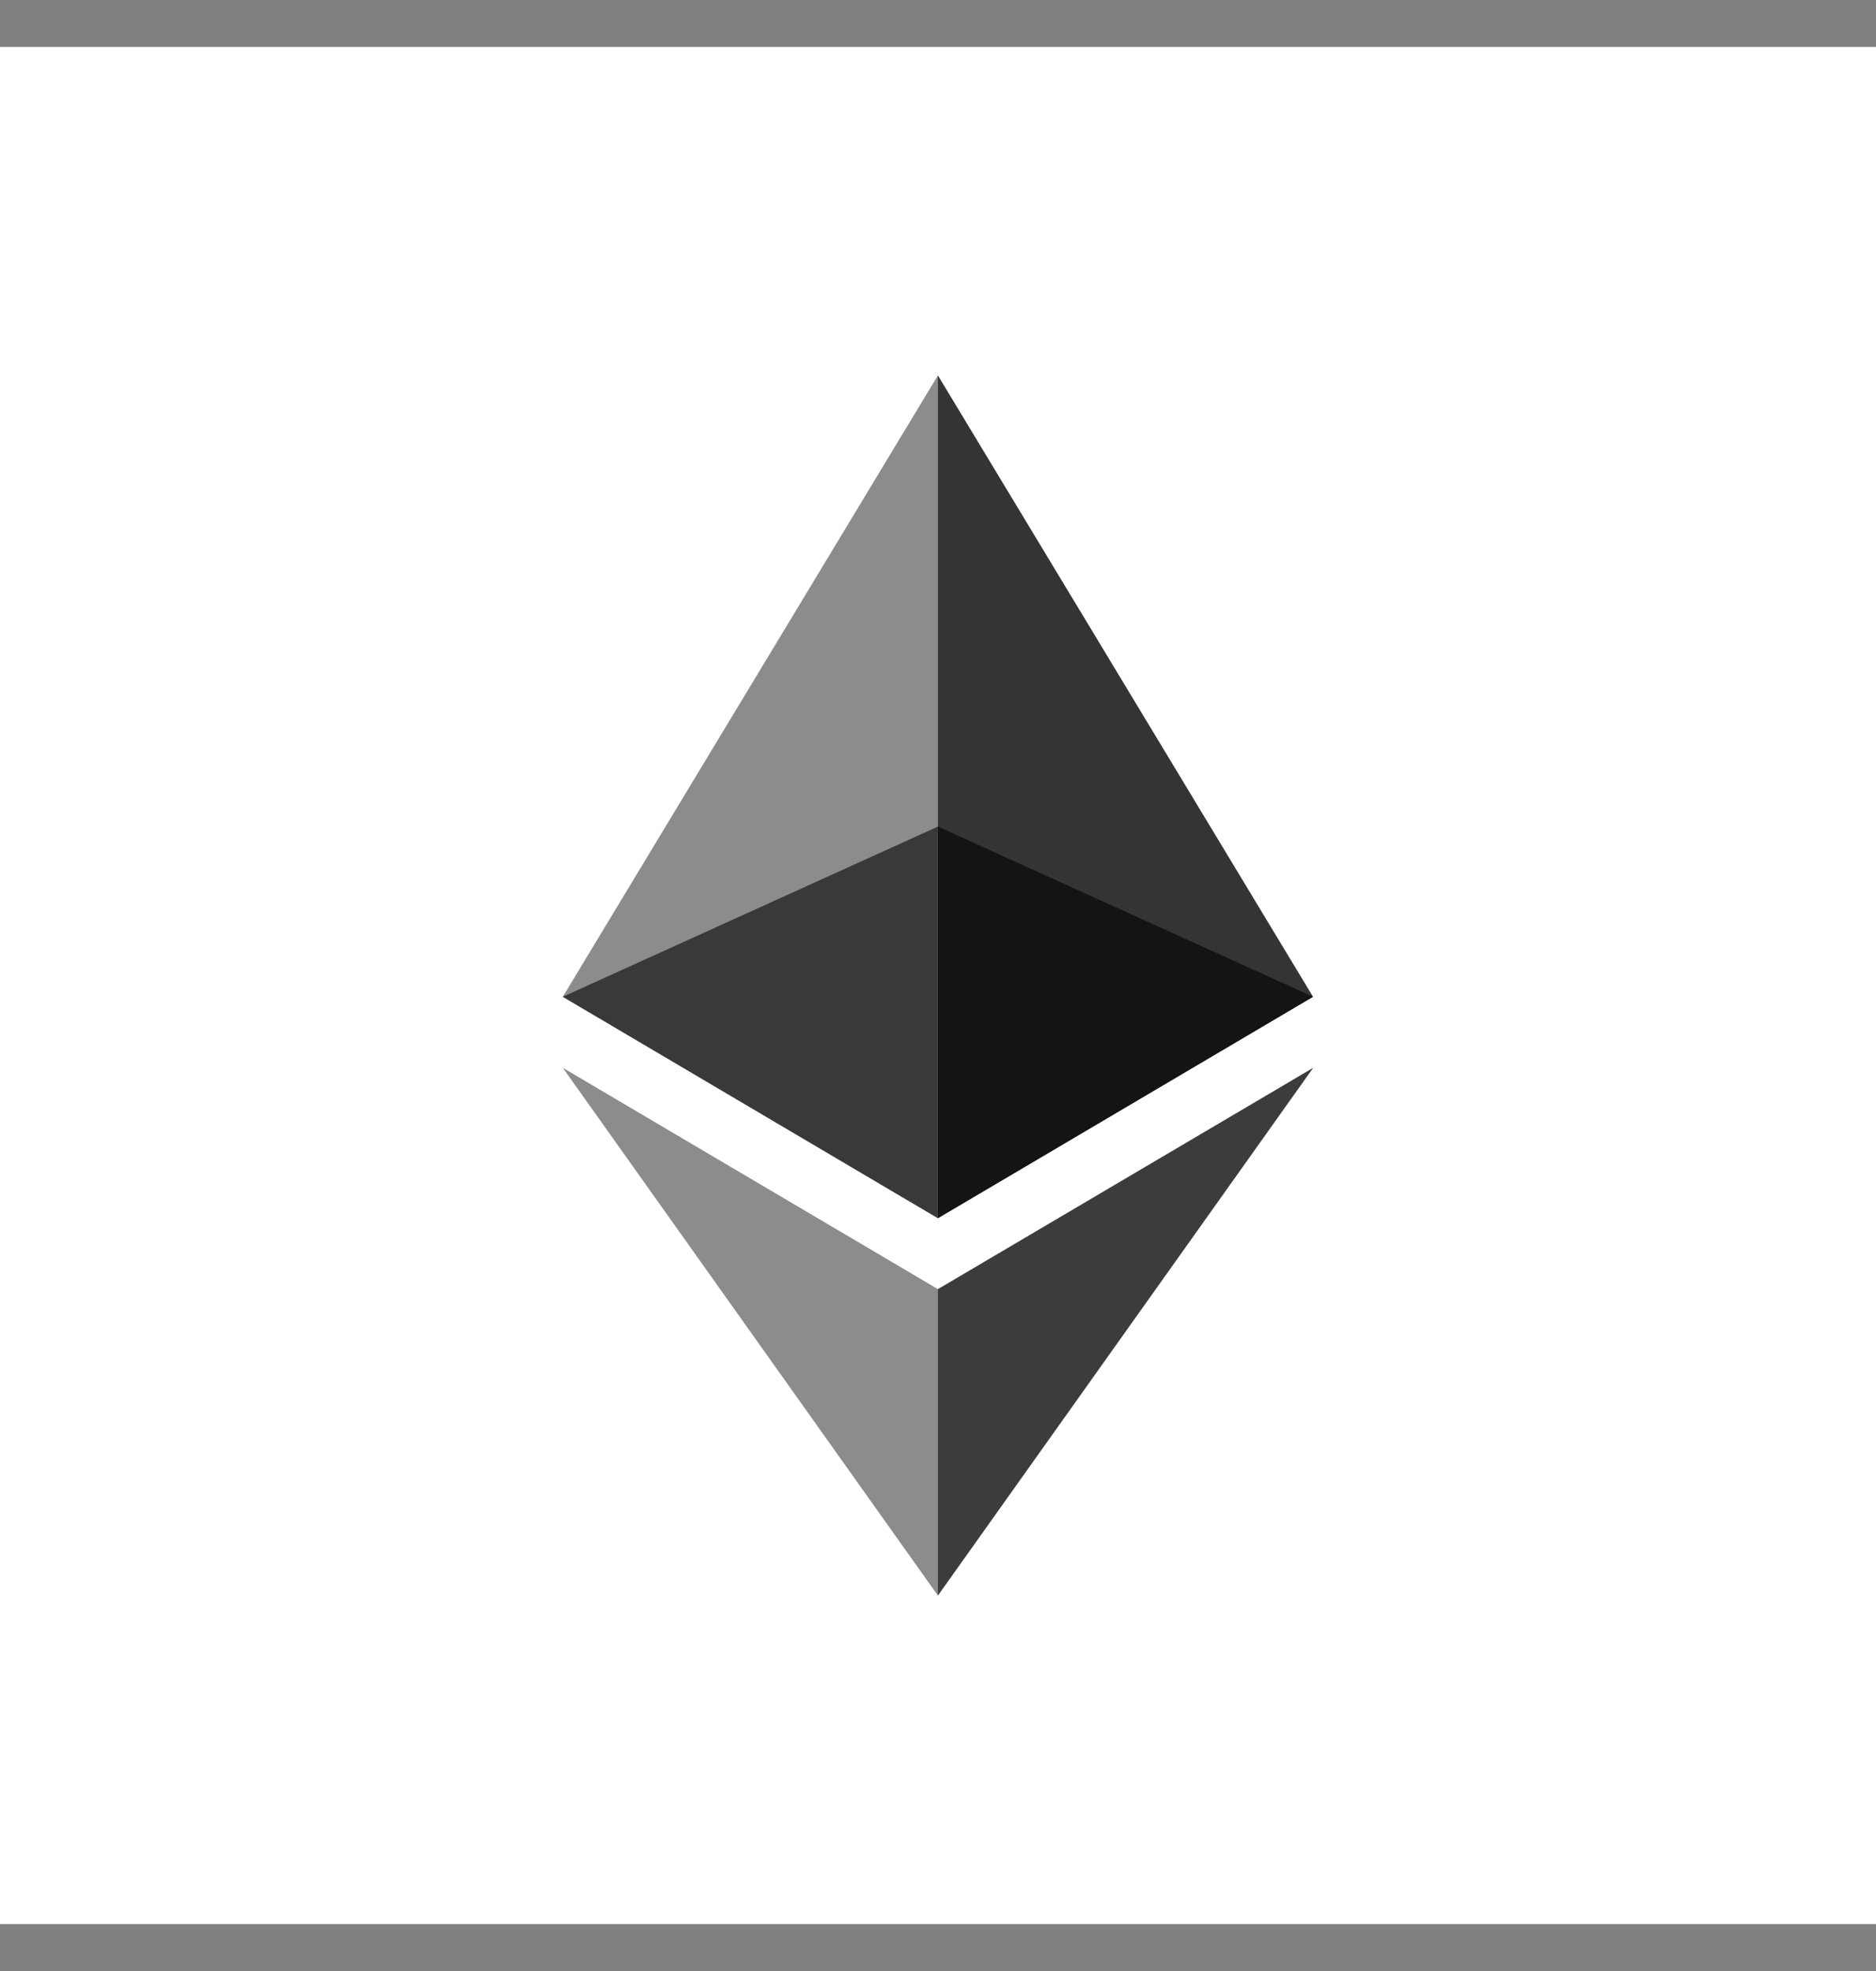
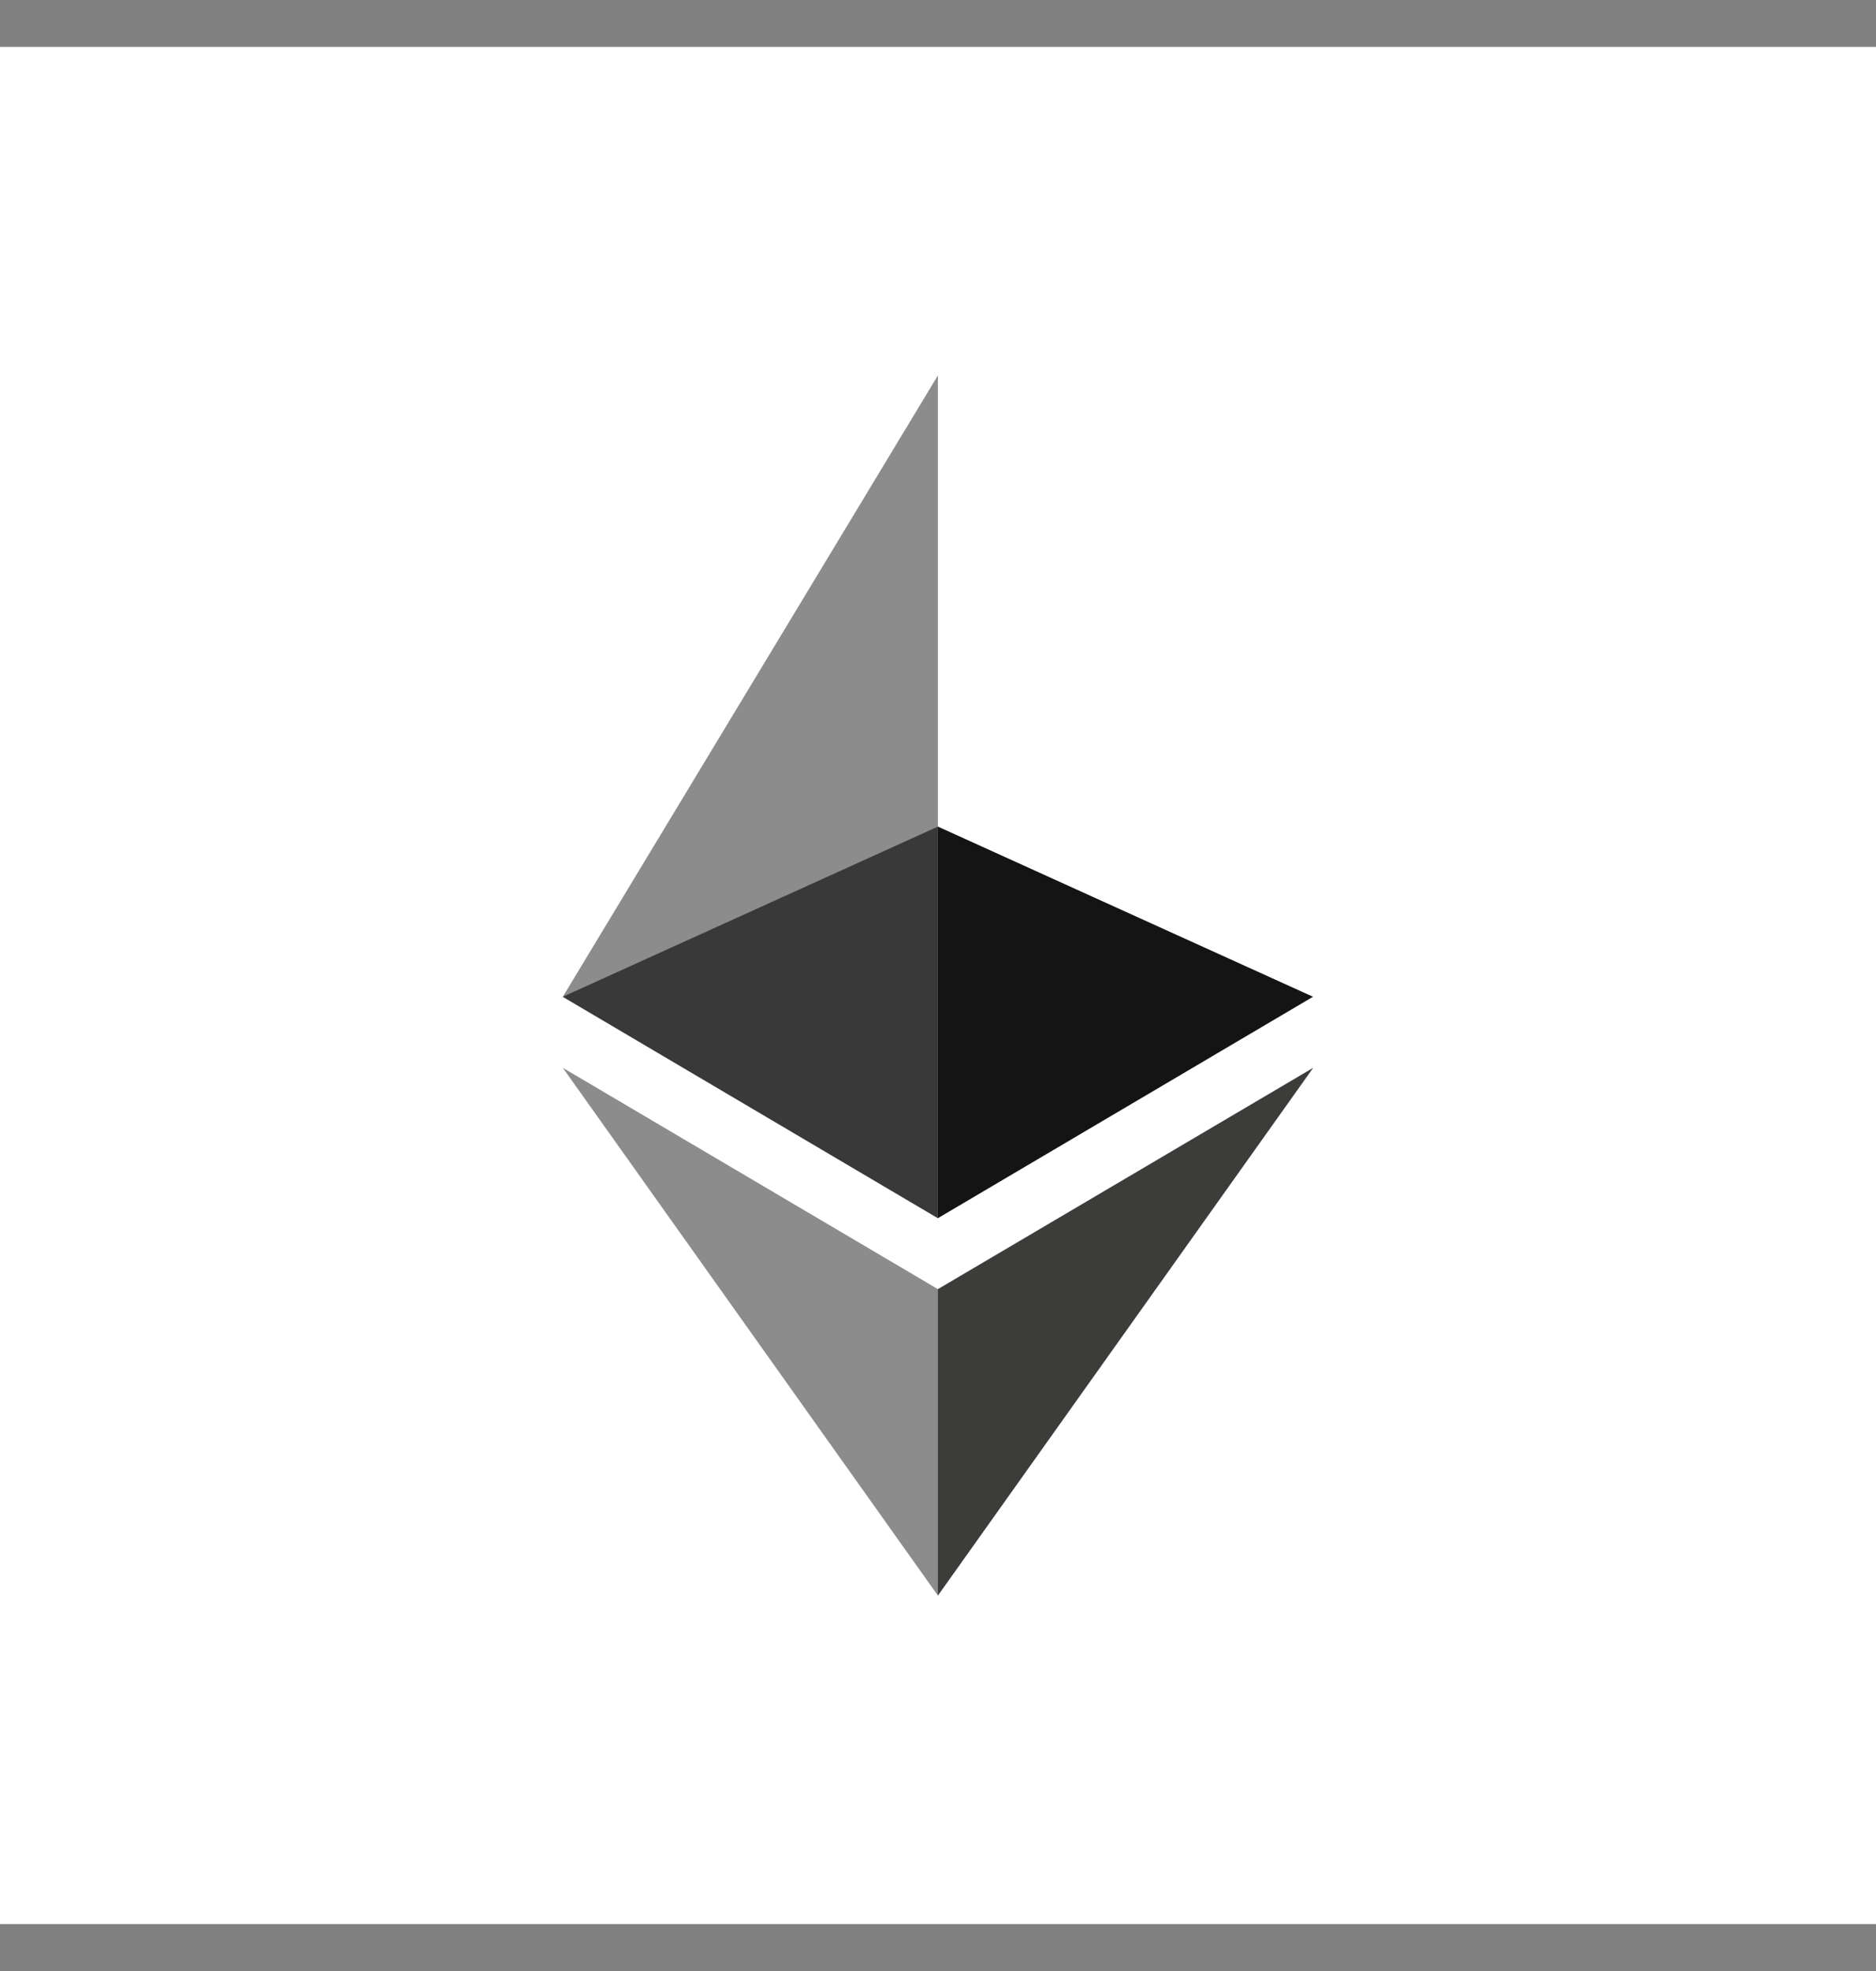
<svg xmlns="http://www.w3.org/2000/svg" width="20" height="21" viewBox="0 0 20 21" fill="none">
  <rect x="0" y="0" width="20" height="21" fill="#808080" stroke="none" />
  <rect width="20" height="20" transform="translate(0 0.5)" fill="white" />
  <g clip-path="url(#clip0_3120_18701)">
-     <path d="M9.999 4L9.911 4.296V12.892L9.999 12.979L13.998 10.62L9.999 4Z" fill="#343434" />
    <path d="M9.999 4L6 10.62L9.999 12.979V8.807V4Z" fill="#8C8C8C" />
    <path d="M9.999 13.735L9.949 13.794V16.856L9.999 17L14 11.377L9.999 13.735Z" fill="#3C3C3B" />
    <path d="M9.999 17V13.735L6 11.377L9.999 17Z" fill="#8C8C8C" />
    <path d="M9.999 12.979L13.998 10.62L9.999 8.807V12.979Z" fill="#141414" />
    <path d="M6 10.62L9.999 12.979V8.807L6 10.62Z" fill="#393939" />
  </g>
  <defs>
    <clipPath id="clip0_3120_18701">
      <rect width="8" height="13" fill="white" transform="translate(6 4)" />
    </clipPath>
  </defs>
</svg>